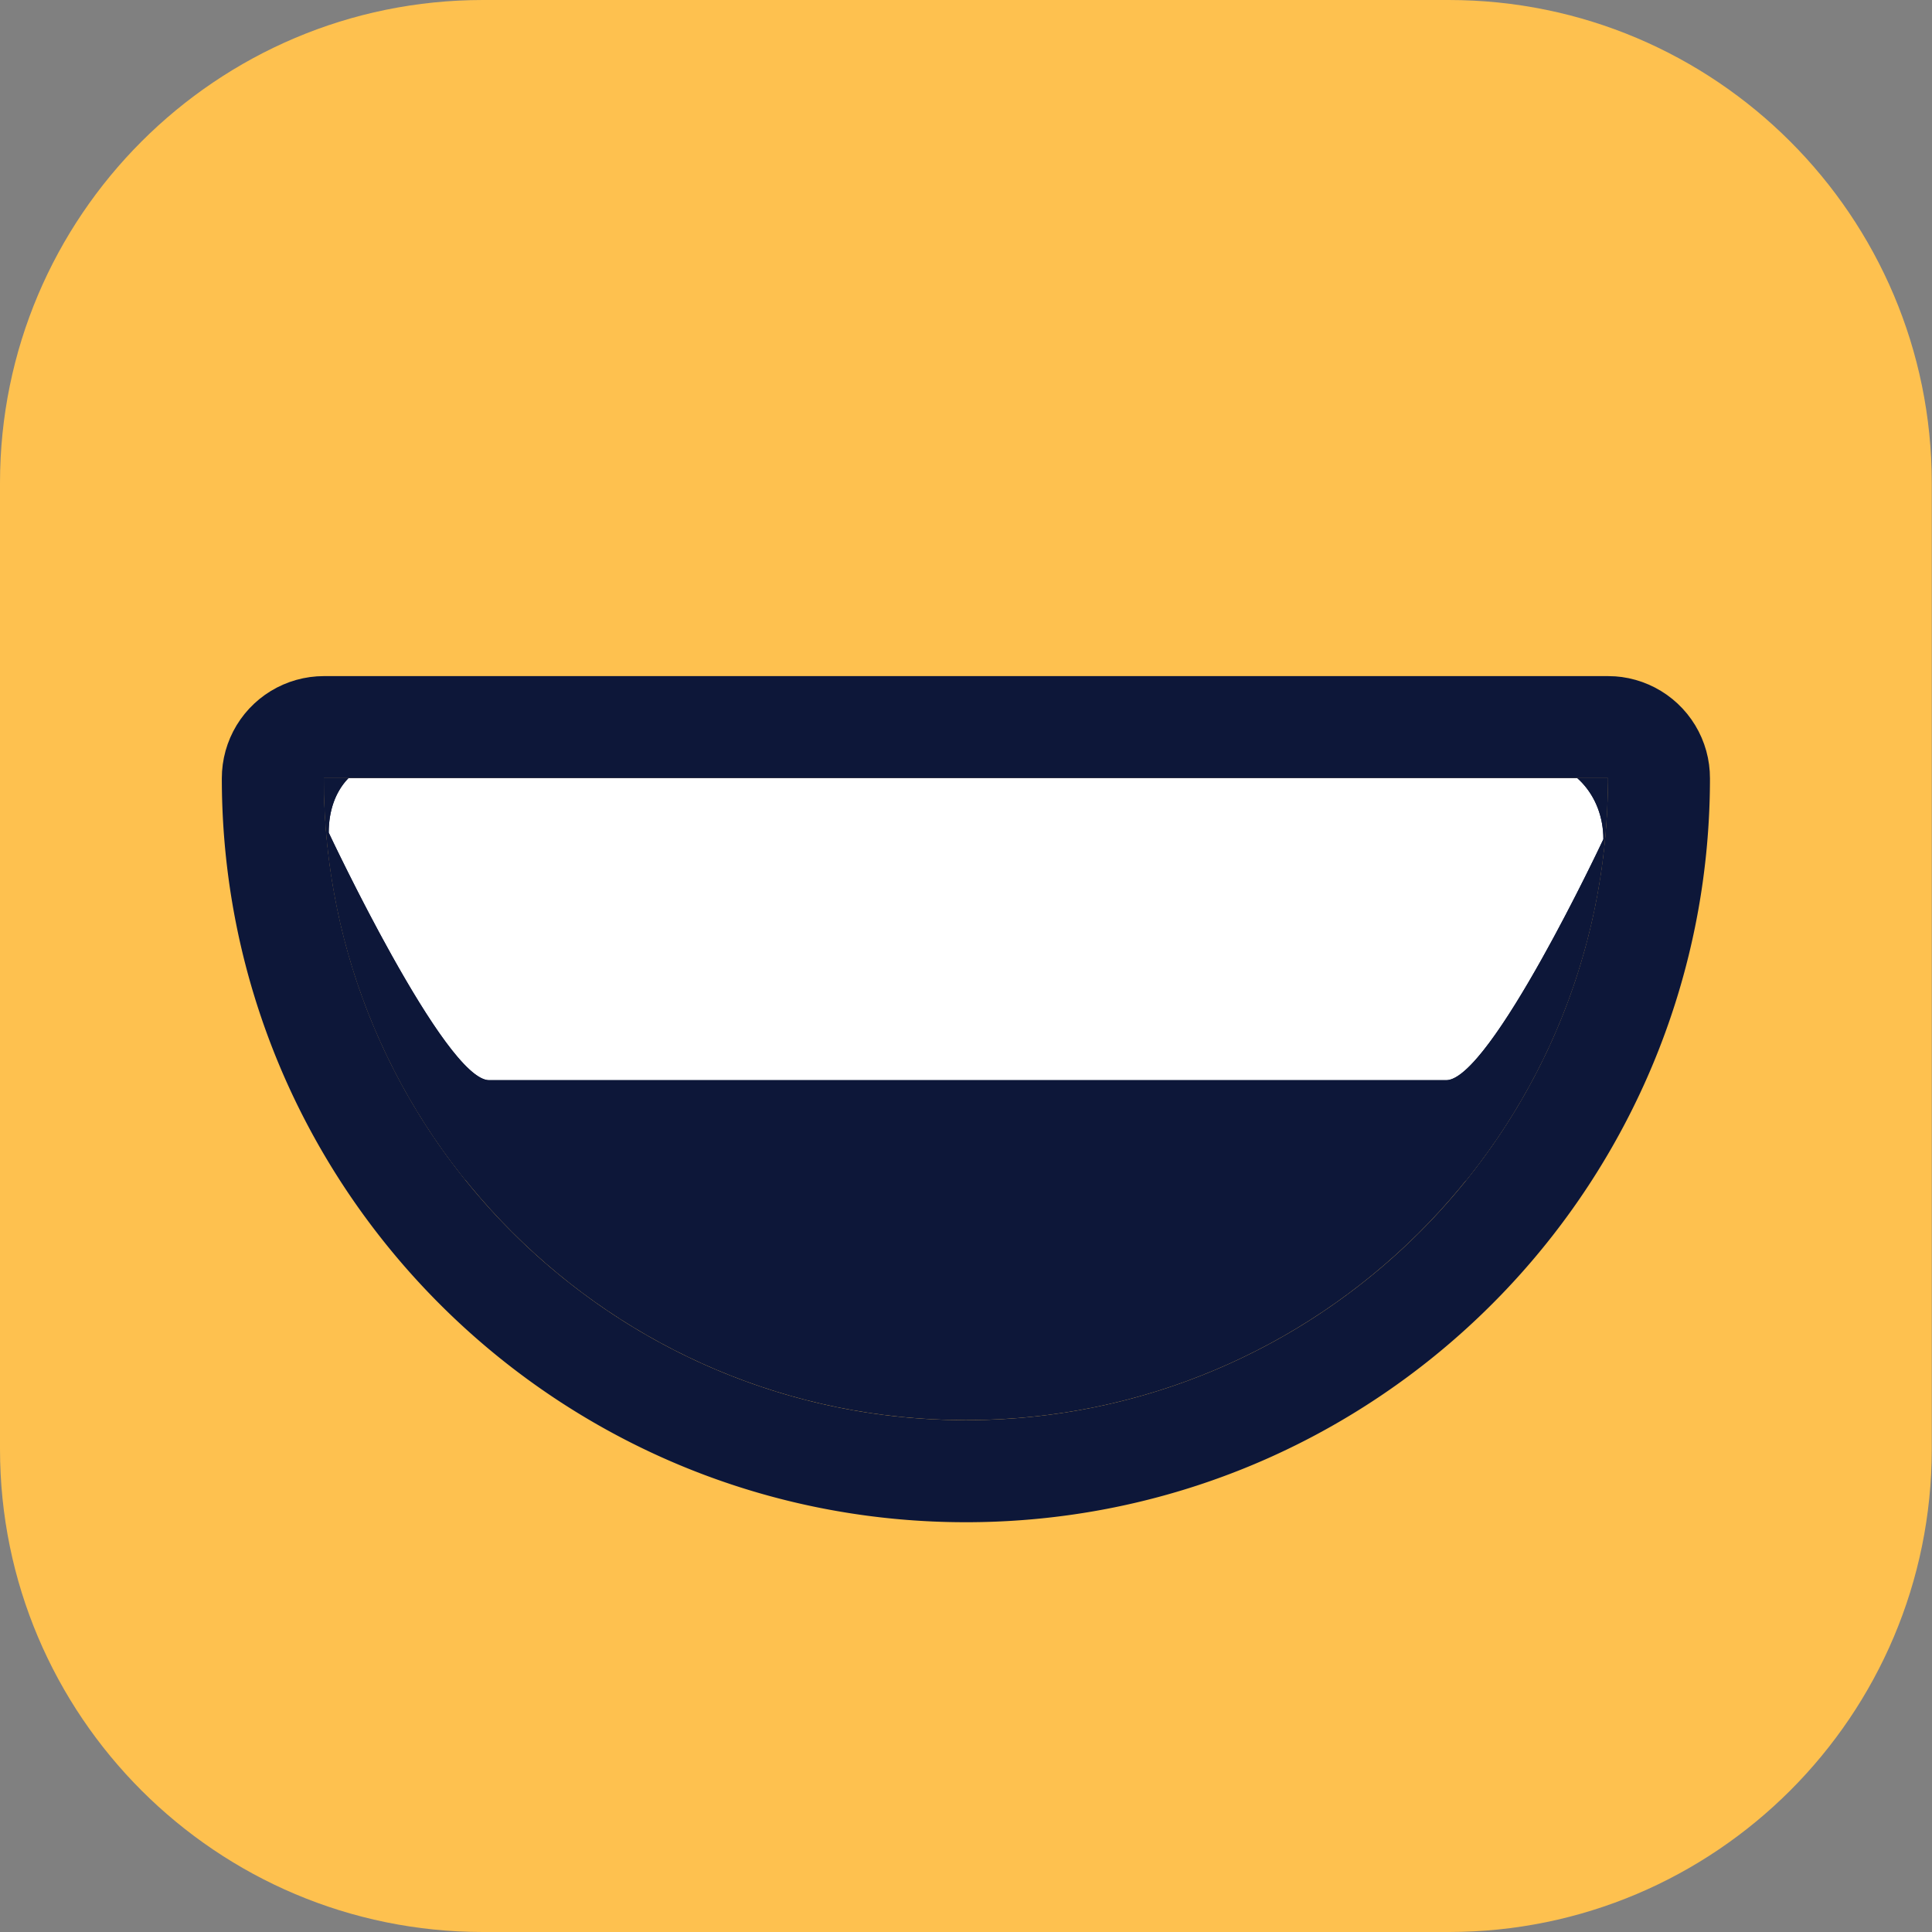
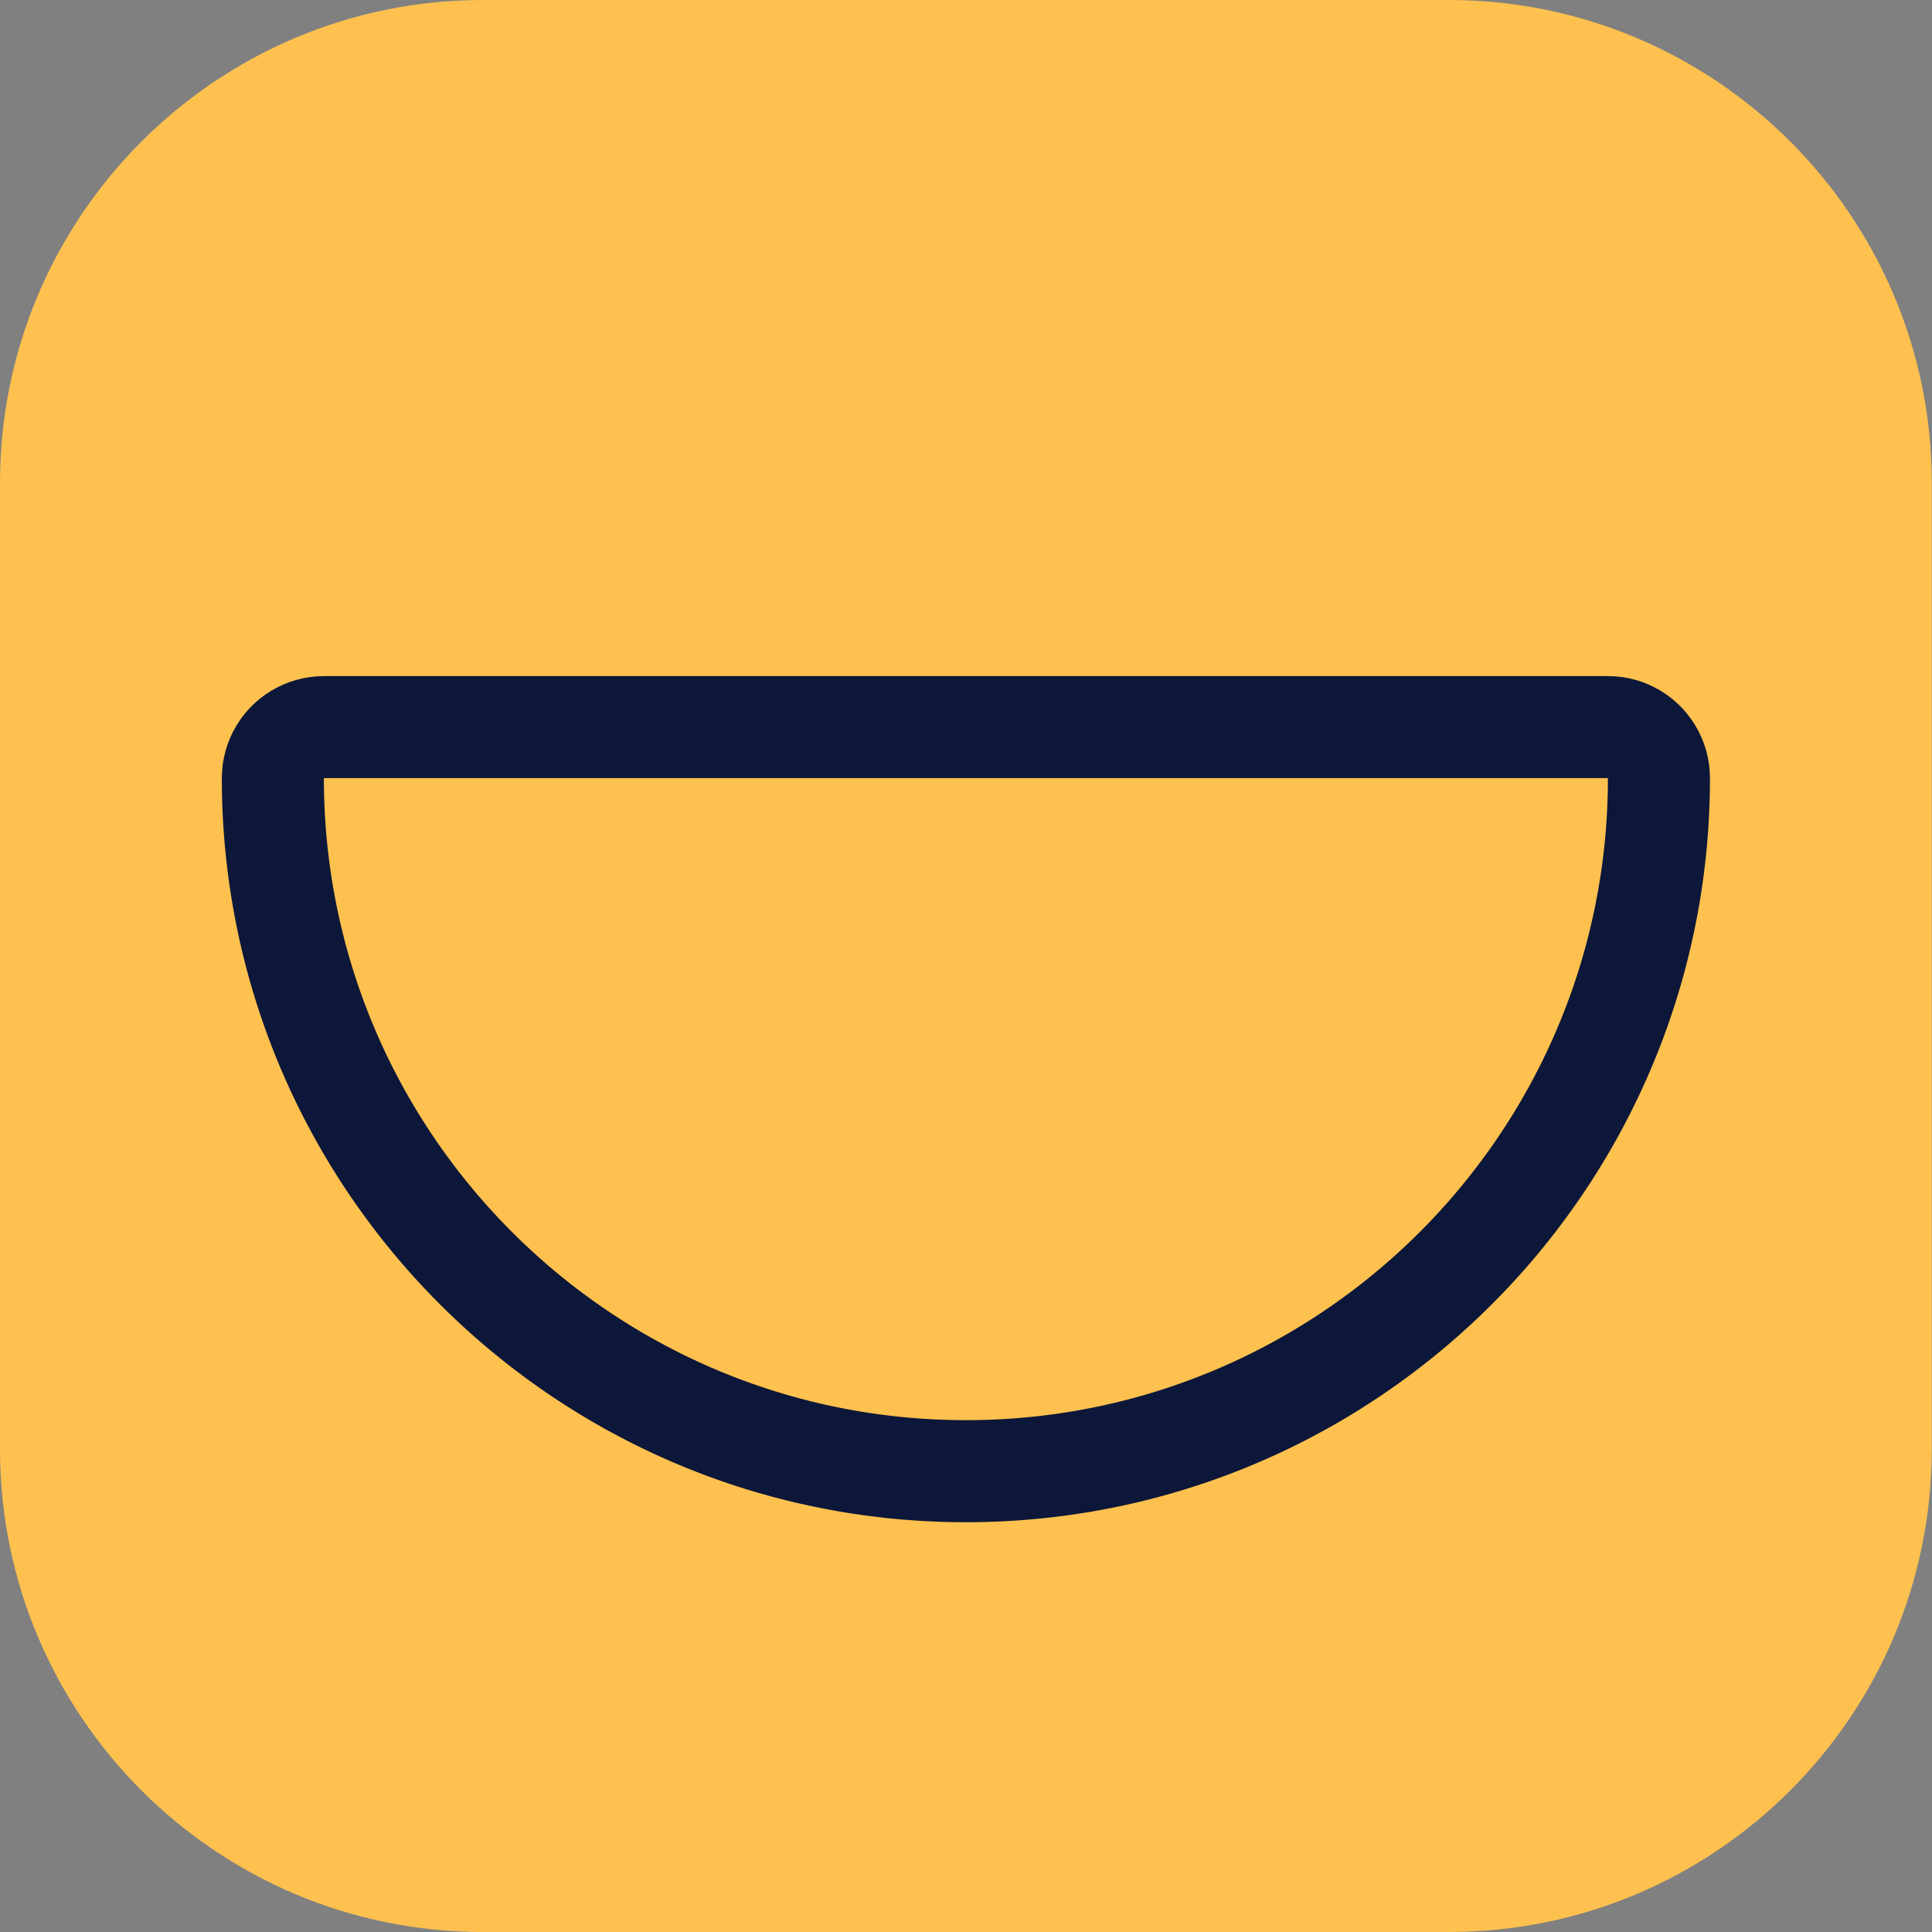
<svg xmlns="http://www.w3.org/2000/svg" width="100%" height="100%" viewBox="0 0 265 265" version="1.1" xml:space="preserve" style="fill-rule:evenodd;clip-rule:evenodd;stroke-linejoin:round;stroke-miterlimit:2;">
  <rect x="0" y="0" width="265" height="265" fill="#808080" stroke="none" />
  <path d="M264.968,66.242c0,-36.56 -29.682,-66.242 -66.242,-66.242l-132.484,0c-36.56,0 -66.242,29.682 -66.242,66.242l0,132.516c0,36.56 29.682,66.242 66.242,66.242l132.484,0c36.56,0 66.242,-29.682 66.242,-66.242l0,-132.516Z" style="fill:#fec14f;" />
  <clipPath id="_clip1">
    <path d="M264.968,66.242c0,-36.56 -29.682,-66.242 -66.242,-66.242l-132.484,0c-36.56,0 -66.242,29.682 -66.242,66.242l0,132.516c0,36.56 29.682,66.242 66.242,66.242l132.484,0c36.56,0 66.242,-29.682 66.242,-66.242l0,-132.516Z" />
  </clipPath>
  <g clip-path="url(#_clip1)">
-     <path d="M220.542,107.3c-0.307,48.34 -39.646,87.491 -88.058,87.491c-48.602,0 -88.06,-39.458 -88.06,-88.06l176.12,0l-0.002,0.569Z" style="fill:#0d1739;" />
    <clipPath id="_clip2">
      <path d="M220.542,107.3c-0.307,48.34 -39.646,87.491 -88.058,87.491c-48.602,0 -88.06,-39.458 -88.06,-88.06l176.12,0l-0.002,0.569Z" />
    </clipPath>
    <g clip-path="url(#_clip2)">
-       <path d="M258.545,176.542c0,-6.958 -5.649,-12.606 -12.606,-12.606l-25.212,0c-6.957,0 -12.605,5.648 -12.605,12.606l0,32.337c0,6.957 5.648,12.605 12.605,12.605l25.212,0c6.957,0 12.606,-5.648 12.606,-12.605l0,-32.337Z" style="fill:#efefef;" />
-       <path d="M219.925,115.11c0,-6.065 -4.306,-10.907 -10.371,-10.907l-154.689,-0.199c-6.066,0 -9.778,4.139 -9.778,10.205c0,0 15.941,33.953 22.006,33.953l131.271,0c6.066,0 21.561,-33.052 21.561,-33.052Z" style="fill:#fff;" />
-       <path d="M209.607,90.203l0.265,0.002l0.315,0.006l0.316,0.01l0.32,0.014l0.313,0.018l0.315,0.021l0.315,0.026l0.313,0.03l0.316,0.034l0.313,0.038l0.314,0.042l0.314,0.046l0.307,0.049l0.312,0.054l0.311,0.058l0.307,0.061l0.308,0.066l0.306,0.069l0.307,0.074l0.304,0.078l0.301,0.08l0.304,0.086l0.299,0.089l0.3,0.093l0.3,0.097l0.291,0.099l0.295,0.104l0.294,0.109l0.29,0.111l0.293,0.116l0.286,0.119l0.283,0.121l0.287,0.128l0.28,0.129l0.278,0.132l0.281,0.138l0.275,0.14l0.273,0.143l0.27,0.146l0.272,0.152l0.266,0.153l0.264,0.156l0.265,0.162l0.258,0.162l0.258,0.167l0.256,0.17l0.251,0.171l0.251,0.177l0.249,0.179l0.242,0.18l0.242,0.184l0.244,0.19l0.237,0.19l0.23,0.19l0.232,0.196l0.232,0.2l0.224,0.2l0.224,0.204l0.222,0.207l0.217,0.208l0.214,0.211l0.213,0.215l0.209,0.216l0.205,0.216l0.206,0.225l0.201,0.224l0.194,0.221l0.195,0.229l0.192,0.23l0.189,0.233l0.185,0.233l0.181,0.235l0.181,0.241l0.176,0.239l0.173,0.242l0.17,0.244l0.167,0.246l0.164,0.248l0.161,0.25l0.159,0.253l0.152,0.249l0.151,0.253l0.15,0.26l0.145,0.258l0.142,0.259l0.139,0.263l0.134,0.261l0.133,0.264l0.13,0.268l0.125,0.265l0.122,0.267l0.121,0.271l0.117,0.273l0.111,0.269l0.111,0.274l0.107,0.278l0.103,0.273l0.101,0.279l0.097,0.279l0.092,0.276l0.091,0.282l0.088,0.283l0.083,0.281l0.081,0.284l0.078,0.287l0.074,0.284l0.07,0.284l0.068,0.288l0.064,0.288l0.062,0.29l0.057,0.289l0.054,0.288l0.052,0.294l0.048,0.292l0.044,0.287l0.042,0.295l0.038,0.294l0.034,0.293l0.032,0.298l0.027,0.29l0.026,0.297l0.021,0.296l0.018,0.292l0.015,0.299l0.012,0.299l0.008,0.295l0.005,0.297l0.001,0.223l-0.024,0.894l-0.081,0.89l-0.137,0.883l-0.194,0.873l-0.248,0.858l-0.303,0.841l-0.357,0.82l-0.184,0.391l-0.231,0.483l-0.307,0.641l-0.379,0.782l-0.219,0.451l-0.234,0.478l-0.25,0.51l-0.266,0.538l-0.281,0.567l-0.296,0.594l-0.31,0.619l-0.323,0.643l-0.337,0.664l-0.349,0.686l-0.361,0.705l-0.372,0.723l-0.384,0.741l-0.394,0.754l-0.405,0.769l-0.413,0.78l-0.422,0.792l-0.429,0.797l-0.221,0.408l-0.221,0.406l-0.223,0.409l-0.223,0.407l-0.227,0.411l-0.228,0.412l-0.229,0.412l-0.232,0.414l-0.233,0.415l-0.234,0.415l-0.236,0.414l-0.237,0.416l-0.239,0.416l-0.24,0.416l-0.242,0.415l-0.242,0.415l-0.245,0.415l-0.245,0.414l-0.246,0.413l-0.248,0.413l-0.25,0.412l-0.25,0.41l-0.25,0.407l-0.253,0.409l-0.254,0.407l-0.254,0.403l-0.256,0.403l-0.257,0.401l-0.258,0.398l-0.26,0.398l-0.261,0.396l-0.261,0.391l-0.263,0.391l-0.266,0.389l-0.266,0.386l-0.268,0.384l-0.27,0.381l-0.273,0.38l-0.274,0.377l-0.276,0.373l-0.28,0.373l-0.282,0.37l-0.276,0.357l-0.152,0.194l-0.145,0.183l-0.148,0.185l-0.146,0.18l-0.147,0.18l-0.15,0.181l-0.151,0.183l-0.151,0.179l-0.154,0.18l-0.156,0.181l-0.155,0.178l-0.158,0.179l-0.16,0.179l-0.162,0.179l-0.164,0.18l-0.167,0.178l-0.168,0.179l-0.172,0.18l-0.172,0.177l-0.176,0.178l-0.183,0.183l-0.182,0.178l-0.185,0.178l-0.191,0.181l-0.195,0.18l-0.198,0.18l-0.204,0.182l-0.21,0.183l-0.211,0.18l-0.22,0.183l-0.227,0.184l-0.231,0.183l-0.24,0.185l-0.248,0.185l-0.254,0.185l-0.264,0.186l-0.274,0.187l-0.284,0.186l-0.298,0.189l-0.304,0.184l-0.321,0.187l-0.333,0.184l-0.343,0.182l-0.369,0.185l-0.379,0.179l-0.393,0.174l-0.418,0.173l-0.439,0.167l-0.455,0.16l-0.474,0.151l-0.503,0.143l-0.521,0.131l-0.542,0.117l-0.573,0.102l-0.597,0.084l-0.617,0.063l-0.634,0.039l-0.507,0.011l-131.485,0l-0.262,-0.002l-0.352,-0.012l-0.322,-0.017l-0.386,-0.029l-0.563,-0.059l-0.601,-0.087l-0.58,-0.106l-0.554,-0.122l-0.534,-0.137l-0.508,-0.148l-0.476,-0.156l-0.459,-0.164l-0.441,-0.172l-0.42,-0.178l-0.399,-0.18l-0.383,-0.185l-0.364,-0.186l-0.345,-0.186l-0.332,-0.188l-0.324,-0.192l-0.308,-0.191l-0.291,-0.187l-0.281,-0.188l-0.274,-0.19l-0.267,-0.191l-0.253,-0.187l-0.245,-0.186l-0.241,-0.189l-0.231,-0.186l-0.223,-0.184l-0.218,-0.184l-0.213,-0.184l-0.211,-0.187l-0.201,-0.183l-0.196,-0.18l-0.195,-0.184l-0.191,-0.183l-0.185,-0.18l-0.182,-0.181l-0.181,-0.183l-0.175,-0.18l-0.173,-0.18l-0.173,-0.183l-0.168,-0.18l-0.165,-0.18l-0.165,-0.183l-0.163,-0.182l-0.159,-0.18l-0.157,-0.18l-0.159,-0.184l-0.155,-0.183l-0.153,-0.18l-0.153,-0.185l-0.151,-0.183l-0.149,-0.183l-0.15,-0.185l-0.147,-0.184l-0.147,-0.185l-0.147,-0.188l-0.153,-0.197l-0.277,-0.361l-0.285,-0.376l-0.281,-0.379l-0.279,-0.381l-0.277,-0.384l-0.275,-0.386l-0.273,-0.389l-0.271,-0.391l-0.27,-0.394l-0.268,-0.396l-0.267,-0.398l-0.265,-0.401l-0.264,-0.403l-0.264,-0.406l-0.261,-0.407l-0.261,-0.409l-0.26,-0.412l-0.259,-0.413l-0.257,-0.415l-0.257,-0.416l-0.255,-0.418l-0.255,-0.42l-0.253,-0.421l-0.252,-0.421l-0.251,-0.423l-0.25,-0.424l-0.249,-0.424l-0.247,-0.425l-0.247,-0.425l-0.244,-0.425l-0.244,-0.425l-0.242,-0.426l-0.241,-0.425l-0.239,-0.426l-0.237,-0.423l-0.236,-0.423l-0.235,-0.423l-0.233,-0.422l-0.231,-0.42l-0.229,-0.419l-0.227,-0.418l-0.226,-0.416l-0.226,-0.418l-0.438,-0.816l-0.432,-0.811l-0.423,-0.8l-0.413,-0.788l-0.404,-0.774l-0.392,-0.758l-0.382,-0.741l-0.369,-0.723l-0.358,-0.703l-0.345,-0.682l-0.331,-0.658l-0.318,-0.634l-0.303,-0.609l-0.288,-0.581l-0.272,-0.553l-0.257,-0.522l-0.239,-0.49l-0.225,-0.461l-0.389,-0.802l-0.315,-0.656l-0.236,-0.495l-0.19,-0.401l-0.356,-0.82l-0.303,-0.84l-0.249,-0.858l-0.194,-0.873l-0.138,-0.883l-0.081,-0.89l-0.024,-0.893l0.001,-0.21l0.004,-0.276l0.006,-0.276l0.01,-0.277l0.012,-0.276l0.015,-0.277l0.017,-0.277l0.021,-0.279l0.023,-0.278l0.026,-0.275l0.029,-0.28l0.032,-0.278l0.035,-0.276l0.038,-0.28l0.041,-0.278l0.044,-0.276l0.047,-0.28l0.05,-0.278l0.053,-0.276l0.056,-0.277l0.06,-0.279l0.062,-0.278l0.066,-0.276l0.069,-0.276l0.072,-0.277l0.076,-0.277l0.079,-0.276l0.082,-0.275l0.085,-0.276l0.089,-0.273l0.092,-0.272l0.096,-0.275l0.1,-0.275l0.102,-0.27l0.106,-0.271l0.11,-0.272l0.113,-0.27l0.116,-0.267l0.119,-0.267l0.125,-0.269l0.128,-0.267l0.13,-0.264l0.135,-0.264l0.138,-0.264l0.141,-0.258l0.145,-0.26l0.15,-0.261l0.152,-0.256l0.156,-0.256l0.159,-0.253l0.162,-0.25l0.168,-0.252l0.171,-0.251l0.173,-0.245l0.176,-0.243l0.182,-0.244l0.186,-0.243l0.186,-0.237l0.19,-0.235l0.195,-0.234l0.201,-0.235l0.2,-0.228l0.203,-0.225l0.208,-0.224l0.211,-0.221l0.216,-0.221l0.218,-0.216l0.219,-0.212l0.223,-0.209l0.227,-0.208l0.23,-0.205l0.233,-0.201l0.235,-0.198l0.241,-0.197l0.239,-0.19l0.241,-0.187l0.246,-0.186l0.25,-0.182l0.253,-0.18l0.251,-0.173l0.255,-0.171l0.261,-0.17l0.26,-0.164l0.26,-0.158l0.263,-0.157l0.267,-0.154l0.269,-0.15l0.271,-0.146l0.271,-0.141l0.272,-0.138l0.277,-0.136l0.275,-0.129l0.278,-0.128l0.28,-0.123l0.279,-0.119l0.284,-0.116l0.282,-0.111l0.281,-0.107l0.285,-0.104l0.289,-0.101l0.29,-0.097l0.286,-0.092l0.286,-0.088l0.29,-0.086l0.29,-0.081l0.289,-0.077l0.294,-0.075l0.289,-0.069l0.293,-0.067l0.295,-0.063l0.289,-0.058l0.292,-0.056l0.295,-0.052l0.294,-0.048l0.293,-0.045l0.293,-0.042l0.293,-0.037l0.292,-0.034l0.294,-0.032l0.294,-0.027l0.29,-0.024l0.296,-0.021l0.295,-0.018l0.291,-0.014l0.293,-0.011l0.289,-0.008l0.292,-0.005l0.266,-0.001l154.77,0.199Zm-154.884,13.802l-0.141,0.002l-0.14,0.004l-0.139,0.005l-0.138,0.007l-0.138,0.008l-0.136,0.01l-0.136,0.011l-0.134,0.013l-0.134,0.014l-0.133,0.015l-0.132,0.017l-0.131,0.019l-0.13,0.02l-0.129,0.021l-0.129,0.023l-0.127,0.024l-0.127,0.025l-0.125,0.027l-0.125,0.029l-0.123,0.029l-0.123,0.032l-0.122,0.032l-0.121,0.034l-0.12,0.035l-0.119,0.037l-0.118,0.038l-0.117,0.039l-0.116,0.041l-0.115,0.042l-0.114,0.043l-0.113,0.044l-0.112,0.046l-0.111,0.048l-0.11,0.048l-0.109,0.05l-0.108,0.051l-0.107,0.052l-0.107,0.054l-0.105,0.055l-0.104,0.056l-0.103,0.058l-0.102,0.058l-0.101,0.06l-0.1,0.062l-0.099,0.062l-0.097,0.064l-0.097,0.064l-0.096,0.067l-0.095,0.067l-0.093,0.068l-0.093,0.07l-0.092,0.071l-0.09,0.072l-0.09,0.073l-0.088,0.074l-0.087,0.076l-0.086,0.077l-0.085,0.077l-0.084,0.079l-0.083,0.081l-0.082,0.081l-0.081,0.082l-0.079,0.084l-0.079,0.084l-0.077,0.086l-0.077,0.087l-0.075,0.088l-0.074,0.089l-0.073,0.09l-0.071,0.091l-0.071,0.092l-0.069,0.093l-0.069,0.095l-0.067,0.095l-0.066,0.096l-0.065,0.098l-0.063,0.098l-0.063,0.1l-0.061,0.1l-0.06,0.102l-0.059,0.102l-0.058,0.104l-0.057,0.104l-0.055,0.106l-0.055,0.106l-0.053,0.108l-0.052,0.108l-0.05,0.109l-0.05,0.111l-0.048,0.111l-0.047,0.112l-0.046,0.113l-0.044,0.114l-0.044,0.115l-0.042,0.116l-0.041,0.117l-0.039,0.118l-0.039,0.118l-0.037,0.12l-0.036,0.12l-0.034,0.121l-0.034,0.123l-0.032,0.122l-0.031,0.124l-0.029,0.125l-0.029,0.126l-0.027,0.126l-0.026,0.127l-0.024,0.128l-0.023,0.129l-0.022,0.13l-0.021,0.13l-0.019,0.131l-0.018,0.132l-0.017,0.133l-0.015,0.134l-0.014,0.134l-0.013,0.135l-0.011,0.136l-0.01,0.137l-0.009,0.138l-0.008,0.138l-0.006,0.139l-0.004,0.139l-0.004,0.141l-0.002,0.141l-0.001,0.142l0.181,0.381l0.218,0.458l0.298,0.619l0.372,0.769l0.213,0.437l0.229,0.469l0.246,0.5l0.262,0.53l0.276,0.558l0.291,0.584l0.305,0.609l0.318,0.632l0.331,0.654l0.343,0.675l0.354,0.692l0.366,0.71l0.375,0.726l0.386,0.74l0.395,0.752l0.403,0.763l0.411,0.772l0.419,0.78l0.212,0.392l0.213,0.394l0.216,0.395l0.216,0.396l0.218,0.397l0.219,0.397l0.221,0.397l0.222,0.398l0.223,0.398l0.224,0.398l0.225,0.397l0.225,0.397l0.227,0.396l0.227,0.395l0.228,0.393l0.229,0.393l0.229,0.391l0.229,0.389l0.23,0.387l0.231,0.385l0.23,0.383l0.231,0.38l0.23,0.377l0.231,0.375l0.231,0.371l0.23,0.369l0.23,0.364l0.23,0.361l0.23,0.357l0.229,0.353l0.229,0.349l0.228,0.344l0.227,0.34l0.227,0.334l0.226,0.33l0.225,0.325l0.224,0.319l0.223,0.313l0.221,0.307l0.221,0.302l0.219,0.295l0.219,0.289l0.216,0.282l0.108,0.139l0.107,0.137l0.108,0.135l0.106,0.133l0.106,0.132l0.106,0.13l0.106,0.127l0.105,0.126l0.104,0.125l0.104,0.122l0.104,0.12l0.103,0.118l0.103,0.117l0.102,0.114l0.101,0.112l0.102,0.11l0.1,0.108l0.1,0.106l0.1,0.104l0.099,0.102l0.098,0.099l0.098,0.098l0.098,0.095l0.097,0.092l0.096,0.091l0.095,0.088l0.095,0.086l0.095,0.084l0.093,0.081l0.093,0.078l0.093,0.077l0.092,0.074l0.091,0.071l0.09,0.069l0.09,0.066l0.089,0.064l0.089,0.061l0.087,0.059l0.087,0.056l0.086,0.053l0.086,0.051l0.085,0.048l0.084,0.045l0.083,0.043l0.082,0.039l0.082,0.037l0.081,0.034l0.08,0.032l0.079,0.028l0.079,0.026l0.077,0.022l0.077,0.02l0.076,0.017l0.075,0.014l0.074,0.01l0.073,0.008l0.037,0.003l0.036,0.002l0.036,0.001l0.035,0l131.271,0l0.072,-0.001l0.072,-0.005l0.074,-0.007l0.074,-0.011l0.074,-0.013l0.076,-0.016l0.077,-0.02l0.077,-0.022l0.078,-0.025l0.079,-0.027l0.08,-0.031l0.08,-0.033l0.081,-0.036l0.082,-0.039l0.083,-0.041l0.083,-0.044l0.084,-0.047l0.085,-0.049l0.086,-0.052l0.086,-0.055l0.087,-0.057l0.087,-0.059l0.089,-0.062l0.088,-0.065l0.09,-0.067l0.09,-0.069l0.091,-0.072l0.091,-0.075l0.093,-0.076l0.092,-0.079l0.093,-0.081l0.094,-0.084l0.095,-0.086l0.095,-0.088l0.095,-0.09l0.096,-0.093l0.097,-0.095l0.097,-0.096l0.098,-0.099l0.098,-0.101l0.099,-0.104l0.099,-0.105l0.1,-0.107l0.1,-0.109l0.101,-0.112l0.101,-0.113l0.101,-0.115l0.103,-0.117l0.102,-0.119l0.103,-0.121l0.103,-0.122l0.104,-0.125l0.104,-0.126l0.105,-0.128l0.104,-0.13l0.106,-0.132l0.105,-0.133l0.106,-0.135l0.213,-0.275l0.215,-0.281l0.215,-0.287l0.217,-0.294l0.218,-0.299l0.219,-0.305l0.219,-0.311l0.221,-0.315l0.222,-0.321l0.222,-0.326l0.223,-0.331l0.223,-0.335l0.224,-0.339l0.225,-0.344l0.225,-0.347l0.225,-0.352l0.225,-0.355l0.226,-0.358l0.226,-0.362l0.226,-0.364l0.225,-0.368l0.226,-0.37l0.225,-0.372l0.226,-0.375l0.224,-0.377l0.225,-0.379l0.224,-0.38l0.223,-0.382l0.223,-0.384l0.222,-0.384l0.222,-0.385l0.22,-0.387l0.22,-0.386l0.219,-0.387l0.217,-0.388l0.217,-0.387l0.215,-0.387l0.214,-0.387l0.213,-0.386l0.212,-0.385l0.21,-0.385l0.208,-0.383l0.207,-0.382l0.408,-0.759l0.401,-0.752l0.394,-0.743l0.384,-0.732l0.376,-0.72l0.367,-0.706l0.356,-0.691l0.345,-0.675l0.334,-0.656l0.323,-0.637l0.309,-0.615l0.297,-0.593l0.283,-0.569l0.27,-0.543l0.254,-0.516l0.239,-0.486l0.223,-0.457l0.207,-0.425l0.362,-0.748l0.29,-0.604l0.213,-0.445l0.175,-0.372l-0.001,-0.142l-0.002,-0.141l-0.004,-0.141l-0.005,-0.141l-0.007,-0.14l-0.009,-0.139l-0.01,-0.139l-0.012,-0.139l-0.013,-0.138l-0.015,-0.137l-0.016,-0.137l-0.017,-0.136l-0.019,-0.136l-0.021,-0.135l-0.022,-0.135l-0.024,-0.134l-0.025,-0.133l-0.026,-0.133l-0.028,-0.132l-0.03,-0.131l-0.03,-0.131l-0.033,-0.13l-0.033,-0.13l-0.035,-0.129l-0.037,-0.128l-0.038,-0.127l-0.039,-0.127l-0.04,-0.126l-0.042,-0.125l-0.044,-0.124l-0.044,-0.124l-0.046,-0.123l-0.048,-0.122l-0.049,-0.121l-0.05,-0.121l-0.051,-0.119l-0.053,-0.119l-0.054,-0.118l-0.055,-0.118l-0.057,-0.116l-0.058,-0.116l-0.059,-0.114l-0.06,-0.114l-0.062,-0.113l-0.063,-0.112l-0.064,-0.111l-0.065,-0.11l-0.067,-0.109l-0.068,-0.108l-0.069,-0.108l-0.07,-0.106l-0.072,-0.105l-0.073,-0.105l-0.074,-0.103l-0.075,-0.103l-0.076,-0.101l-0.078,-0.1l-0.078,-0.099l-0.08,-0.099l-0.081,-0.097l-0.082,-0.096l-0.083,-0.095l-0.084,-0.094l-0.086,-0.093l-0.086,-0.091l-0.088,-0.091l-0.089,-0.09l-0.09,-0.088l-0.091,-0.087l-0.092,-0.086l-0.093,-0.085l-0.094,-0.084l-0.095,-0.082l-0.096,-0.081l-0.097,-0.08l-0.099,-0.079l-0.099,-0.078l-0.1,-0.076l-0.102,-0.075l-0.102,-0.074l-0.103,-0.073l-0.105,-0.071l-0.105,-0.07l-0.106,-0.068l-0.107,-0.068l-0.109,-0.066l-0.109,-0.064l-0.11,-0.064l-0.111,-0.062l-0.112,-0.06l-0.113,-0.06l-0.114,-0.057l-0.114,-0.057l-0.116,-0.055l-0.116,-0.053l-0.118,-0.053l-0.118,-0.05l-0.119,-0.05l-0.12,-0.047l-0.121,-0.047l-0.122,-0.044l-0.122,-0.044l-0.123,-0.042l-0.125,-0.04l-0.125,-0.039l-0.125,-0.037l-0.127,-0.036l-0.127,-0.034l-0.129,-0.033l-0.129,-0.031l-0.129,-0.029l-0.131,-0.028l-0.131,-0.026l-0.132,-0.025l-0.133,-0.023l-0.134,-0.021l-0.134,-0.02l-0.135,-0.018l-0.136,-0.016l-0.136,-0.015l-0.137,-0.013l-0.138,-0.011l-0.138,-0.01l-0.14,-0.008l-0.139,-0.006l-0.141,-0.004l-0.141,-0.003l-0.142,-0.001l-154.689,-0.199l-0.142,0.001Z" style="fill:#0d1739;" />
-     </g>
+       </g>
    <path d="M221.501,92.764l0.953,0.098l0.944,0.163l0.931,0.228l0.912,0.29l0.891,0.352l0.865,0.412l0.835,0.471l0.8,0.526l0.762,0.58l0.721,0.63l0.677,0.679l0.628,0.723l0.577,0.764l0.524,0.803l0.468,0.836l0.409,0.866l0.349,0.892l0.288,0.913l0.224,0.932l0.16,0.944l0.095,0.953l0.03,0.958l-0.002,0.601l-0.003,0.338l-0.004,0.328l-0.004,0.327l-0.006,0.327l-0.007,0.325l-0.007,0.326l-0.009,0.327l-0.01,0.326l-0.011,0.327l-0.012,0.324l-0.012,0.324l-0.014,0.326l-0.015,0.325l-0.016,0.324l-0.017,0.323l-0.018,0.325l-0.019,0.323l-0.02,0.323l-0.021,0.325l-0.022,0.322l-0.023,0.323l-0.024,0.322l-0.024,0.322l-0.027,0.323l-0.027,0.322l-0.027,0.32l-0.029,0.321l-0.03,0.321l-0.031,0.321l-0.032,0.32l-0.033,0.321l-0.034,0.318l-0.035,0.32l-0.036,0.32l-0.037,0.318l-0.038,0.319l-0.039,0.319l-0.039,0.317l-0.041,0.317l-0.042,0.319l-0.042,0.316l-0.044,0.318l-0.045,0.317l-0.046,0.315l-0.046,0.318l-0.048,0.315l-0.049,0.315l-0.049,0.315l-0.051,0.315l-0.051,0.314l-0.052,0.314l-0.054,0.314l-0.054,0.314l-0.055,0.313l-0.057,0.313l-0.057,0.313l-0.058,0.311l-0.059,0.313l-0.06,0.312l-0.061,0.31l-0.062,0.311l-0.063,0.312l-0.064,0.309l-0.065,0.311l-0.065,0.309l-0.067,0.308l-0.067,0.31l-0.069,0.308l-0.07,0.309l-0.07,0.308l-0.071,0.307l-0.073,0.309l-0.073,0.306l-0.073,0.305l-0.075,0.306l-0.077,0.307l-0.076,0.306l-0.078,0.303l-0.078,0.305l-0.08,0.306l-0.081,0.303l-0.081,0.304l-0.083,0.304l-0.082,0.301l-0.085,0.303l-0.085,0.303l-0.086,0.302l-0.087,0.301l-0.087,0.3l-0.089,0.301l-0.09,0.302l-0.09,0.298l-0.091,0.299l-0.092,0.298l-0.094,0.3l-0.094,0.3l-0.094,0.296l-0.096,0.297l-0.097,0.299l-0.098,0.296l-0.098,0.296l-0.099,0.296l-0.1,0.295l-0.101,0.294l-0.102,0.295l-0.103,0.296l-0.104,0.292l-0.104,0.294l-0.106,0.293l-0.106,0.294l-0.108,0.293l-0.107,0.289l-0.109,0.291l-0.11,0.292l-0.111,0.292l-0.111,0.289l-0.111,0.288l-0.114,0.291l-0.114,0.288l-0.115,0.289l-0.116,0.288l-0.116,0.287l-0.118,0.287l-0.117,0.286l-0.12,0.287l-0.12,0.286l-0.12,0.283l-0.122,0.287l-0.123,0.285l-0.122,0.281l-0.125,0.286l-0.125,0.282l-0.125,0.282l-0.127,0.283l-0.127,0.281l-0.129,0.283l-0.129,0.279l-0.129,0.28l-0.132,0.282l-0.131,0.279l-0.132,0.277l-0.133,0.279l-0.134,0.278l-0.135,0.277l-0.136,0.278l-0.136,0.276l-0.137,0.276l-0.138,0.276l-0.139,0.275l-0.139,0.274l-0.141,0.274l-0.141,0.274l-0.142,0.273l-0.142,0.272l-0.144,0.273l-0.145,0.272l-0.145,0.271l-0.146,0.271l-0.147,0.27l-0.147,0.27l-0.148,0.269l-0.149,0.268l-0.15,0.268l-0.151,0.268l-0.151,0.267l-0.152,0.267l-0.154,0.267l-0.154,0.267l-0.153,0.262l-0.155,0.265l-0.157,0.265l-0.157,0.264l-0.158,0.263l-0.158,0.262l-0.159,0.262l-0.16,0.262l-0.161,0.261l-0.161,0.26l-0.162,0.261l-0.164,0.26l-0.162,0.257l-0.165,0.258l-0.165,0.259l-0.166,0.258l-0.167,0.256l-0.167,0.257l-0.169,0.256l-0.168,0.254l-0.17,0.255l-0.17,0.255l-0.171,0.253l-0.172,0.252l-0.172,0.253l-0.174,0.253l-0.174,0.25l-0.174,0.251l-0.177,0.251l-0.176,0.25l-0.176,0.249l-0.178,0.248l-0.178,0.248l-0.18,0.248l-0.18,0.248l-0.18,0.245l-0.181,0.245l-0.182,0.246l-0.183,0.245l-0.183,0.244l-0.184,0.243l-0.185,0.244l-0.186,0.242l-0.186,0.242l-0.186,0.241l-0.188,0.241l-0.189,0.24l-0.189,0.239l-0.189,0.239l-0.191,0.239l-0.191,0.238l-0.192,0.236l-0.192,0.237l-0.194,0.236l-0.193,0.235l-0.195,0.235l-0.195,0.235l-0.196,0.233l-0.197,0.233l-0.197,0.233l-0.198,0.232l-0.198,0.23l-0.2,0.231l-0.2,0.23l-0.201,0.23l-0.201,0.229l-0.202,0.228l-0.203,0.227l-0.203,0.227l-0.204,0.227l-0.205,0.226l-0.205,0.225l-0.206,0.224l-0.206,0.224l-0.208,0.223l-0.208,0.223l-0.208,0.221l-0.21,0.223l-0.21,0.22l-0.211,0.221l-0.212,0.22l-0.211,0.218l-0.212,0.218l-0.214,0.218l-0.213,0.217l-0.215,0.216l-0.215,0.216l-0.216,0.215l-0.216,0.215l-0.217,0.213l-0.217,0.213l-0.219,0.214l-0.219,0.211l-0.219,0.211l-0.221,0.212l-0.221,0.209l-0.22,0.209l-0.223,0.209l-0.222,0.208l-0.224,0.207l-0.224,0.207l-0.224,0.206l-0.225,0.205l-0.226,0.205l-0.227,0.204l-0.226,0.203l-0.228,0.203l-0.228,0.201l-0.229,0.202l-0.231,0.202l-0.23,0.2l-0.229,0.198l-0.231,0.198l-0.233,0.199l-0.231,0.197l-0.234,0.197l-0.234,0.196l-0.234,0.195l-0.234,0.194l-0.236,0.194l-0.236,0.193l-0.238,0.194l-0.236,0.191l-0.237,0.191l-0.24,0.191l-0.237,0.189l-0.24,0.189l-0.241,0.189l-0.24,0.187l-0.242,0.187l-0.24,0.185l-0.243,0.186l-0.244,0.185l-0.243,0.185l-0.245,0.183l-0.244,0.183l-0.245,0.182l-0.246,0.181l-0.247,0.181l-0.247,0.179l-0.247,0.179l-0.248,0.178l-0.249,0.179l-0.248,0.176l-0.251,0.177l-0.251,0.176l-0.249,0.173l-0.252,0.174l-0.253,0.174l-0.251,0.173l-0.253,0.171l-0.254,0.172l-0.255,0.17l-0.253,0.169l-0.256,0.169l-0.256,0.169l-0.256,0.167l-0.257,0.166l-0.257,0.166l-0.258,0.166l-0.259,0.164l-0.259,0.164l-0.259,0.163l-0.259,0.161l-0.26,0.161l-0.263,0.162l-0.261,0.16l-0.261,0.158l-0.265,0.16l-0.263,0.157l-0.262,0.156l-0.264,0.156l-0.266,0.156l-0.264,0.154l-0.266,0.154l-0.268,0.154l-0.265,0.151l-0.267,0.151l-0.267,0.151l-0.269,0.15l-0.269,0.149l-0.269,0.149l-0.27,0.147l-0.27,0.147l-0.27,0.146l-0.272,0.145l-0.272,0.144l-0.272,0.144l-0.272,0.143l-0.273,0.141l-0.274,0.142l-0.274,0.14l-0.276,0.14l-0.275,0.139l-0.273,0.137l-0.277,0.138l-0.278,0.136l-0.275,0.135l-0.279,0.135l-0.278,0.135l-0.278,0.132l-0.278,0.132l-0.28,0.132l-0.281,0.131l-0.279,0.13l-0.281,0.129l-0.28,0.128l-0.282,0.127l-0.283,0.127l-0.282,0.126l-0.284,0.125l-0.282,0.123l-0.284,0.124l-0.286,0.123l-0.285,0.121l-0.283,0.12l-0.287,0.121l-0.286,0.119l-0.285,0.117l-0.288,0.118l-0.289,0.117l-0.288,0.116l-0.287,0.114l-0.288,0.114l-0.291,0.113l-0.289,0.112l-0.289,0.112l-0.293,0.111l-0.29,0.109l-0.29,0.109l-0.292,0.108l-0.292,0.107l-0.293,0.106l-0.295,0.106l-0.292,0.104l-0.292,0.104l-0.295,0.103l-0.296,0.102l-0.295,0.101l-0.294,0.1l-0.296,0.099l-0.296,0.098l-0.299,0.099l-0.296,0.096l-0.296,0.095l-0.299,0.095l-0.299,0.095l-0.299,0.093l-0.298,0.092l-0.299,0.091l-0.299,0.09l-0.301,0.09l-0.301,0.089l-0.301,0.087l-0.302,0.087l-0.302,0.086l-0.301,0.085l-0.302,0.084l-0.303,0.083l-0.304,0.083l-0.304,0.081l-0.304,0.081l-0.304,0.079l-0.305,0.079l-0.304,0.077l-0.305,0.077l-0.308,0.077l-0.305,0.075l-0.307,0.074l-0.306,0.073l-0.307,0.072l-0.307,0.071l-0.308,0.07l-0.309,0.07l-0.31,0.069l-0.308,0.067l-0.309,0.067l-0.309,0.065l-0.31,0.065l-0.311,0.064l-0.31,0.063l-0.31,0.061l-0.312,0.062l-0.314,0.06l-0.31,0.059l-0.311,0.058l-0.313,0.057l-0.313,0.056l-0.314,0.056l-0.313,0.054l-0.314,0.053l-0.315,0.053l-0.314,0.051l-0.316,0.051l-0.315,0.049l-0.314,0.049l-0.315,0.047l-0.317,0.047l-0.318,0.046l-0.314,0.044l-0.316,0.044l-0.32,0.043l-0.317,0.042l-0.317,0.04l-0.319,0.04l-0.317,0.039l-0.32,0.038l-0.317,0.037l-0.32,0.036l-0.32,0.035l-0.319,0.033l-0.322,0.034l-0.319,0.031l-0.321,0.031l-0.321,0.03l-0.319,0.029l-0.323,0.028l-0.322,0.027l-0.322,0.026l-0.322,0.025l-0.322,0.024l-0.324,0.023l-0.322,0.022l-0.322,0.021l-0.324,0.02l-0.325,0.019l-0.323,0.018l-0.324,0.016l-0.323,0.016l-0.326,0.015l-0.326,0.014l-0.324,0.013l-0.326,0.012l-0.326,0.011l-0.325,0.009l-0.326,0.009l-0.325,0.008l-0.327,0.007l-0.329,0.005l-0.325,0.005l-0.327,0.004l-0.328,0.002l-0.327,0.002l-0.328,0l-0.329,0l-0.33,-0.002l-0.327,-0.003l-0.328,-0.003l-0.33,-0.005l-0.328,-0.006l-0.327,-0.006l-0.328,-0.008l-0.327,-0.009l-0.326,-0.01l-0.327,-0.011l-0.329,-0.012l-0.325,-0.013l-0.325,-0.013l-0.328,-0.016l-0.324,-0.016l-0.325,-0.016l-0.328,-0.019l-0.324,-0.019l-0.323,-0.02l-0.326,-0.021l-0.323,-0.022l-0.323,-0.023l-0.325,-0.024l-0.323,-0.025l-0.323,-0.027l-0.324,-0.027l-0.322,-0.028l-0.321,-0.029l-0.323,-0.03l-0.322,-0.032l-0.322,-0.032l-0.321,-0.033l-0.319,-0.034l-0.323,-0.035l-0.321,-0.036l-0.32,-0.038l-0.319,-0.038l-0.32,-0.039l-0.319,-0.04l-0.318,-0.041l-0.32,-0.042l-0.317,-0.043l-0.319,-0.044l-0.318,-0.045l-0.317,-0.046l-0.317,-0.047l-0.318,-0.048l-0.317,-0.049l-0.314,-0.05l-0.316,-0.051l-0.317,-0.052l-0.317,-0.053l-0.314,-0.054l-0.313,-0.054l-0.314,-0.056l-0.316,-0.057l-0.314,-0.057l-0.312,-0.059l-0.313,-0.059l-0.313,-0.061l-0.313,-0.061l-0.312,-0.063l-0.312,-0.063l-0.31,-0.064l-0.312,-0.066l-0.311,-0.066l-0.31,-0.067l-0.311,-0.068l-0.308,-0.069l-0.311,-0.07l-0.31,-0.071l-0.306,-0.072l-0.309,-0.072l-0.309,-0.075l-0.306,-0.074l-0.307,-0.075l-0.308,-0.077l-0.308,-0.078l-0.306,-0.078l-0.304,-0.079l-0.305,-0.08l-0.307,-0.081l-0.303,-0.082l-0.304,-0.083l-0.306,-0.084l-0.302,-0.085l-0.304,-0.085l-0.303,-0.087l-0.301,-0.087l-0.302,-0.089l-0.303,-0.089l-0.3,-0.09l-0.301,-0.091l-0.3,-0.092l-0.301,-0.093l-0.301,-0.095l-0.296,-0.093l-0.3,-0.096l-0.3,-0.097l-0.297,-0.097l-0.298,-0.099l-0.297,-0.099l-0.296,-0.1l-0.298,-0.101l-0.296,-0.102l-0.294,-0.102l-0.297,-0.104l-0.295,-0.104l-0.294,-0.106l-0.294,-0.106l-0.292,-0.107l-0.294,-0.107l-0.293,-0.109l-0.293,-0.11l-0.292,-0.111l-0.29,-0.111l-0.29,-0.112l-0.291,-0.113l-0.291,-0.114l-0.291,-0.116l-0.288,-0.115l-0.288,-0.116l-0.29,-0.118l-0.287,-0.118l-0.287,-0.119l-0.288,-0.12l-0.286,-0.121l-0.286,-0.122l-0.286,-0.122l-0.285,-0.123l-0.286,-0.125l-0.284,-0.125l-0.283,-0.125l-0.283,-0.127l-0.285,-0.128l-0.281,-0.128l-0.282,-0.129l-0.282,-0.13l-0.28,-0.13l-0.283,-0.133l-0.279,-0.132l-0.279,-0.133l-0.281,-0.135l-0.278,-0.134l-0.277,-0.136l-0.279,-0.137l-0.276,-0.137l-0.278,-0.138l-0.276,-0.139l-0.275,-0.14l-0.277,-0.141l-0.275,-0.141l-0.274,-0.142l-0.273,-0.143l-0.273,-0.144l-0.275,-0.145l-0.272,-0.146l-0.271,-0.145l-0.271,-0.147l-0.273,-0.148l-0.27,-0.149l-0.269,-0.149l-0.269,-0.15l-0.269,-0.151l-0.268,-0.151l-0.27,-0.154l-0.267,-0.153l-0.266,-0.153l-0.267,-0.156l-0.266,-0.156l-0.264,-0.155l-0.265,-0.157l-0.265,-0.159l-0.265,-0.159l-0.262,-0.159l-0.263,-0.16l-0.262,-0.161l-0.261,-0.162l-0.262,-0.163l-0.261,-0.163l-0.26,-0.164l-0.259,-0.165l-0.259,-0.165l-0.259,-0.167l-0.258,-0.167l-0.258,-0.168l-0.255,-0.168l-0.256,-0.169l-0.258,-0.171l-0.254,-0.171l-0.254,-0.171l-0.256,-0.173l-0.253,-0.173l-0.252,-0.173l-0.254,-0.176l-0.252,-0.174l-0.25,-0.176l-0.252,-0.177l-0.25,-0.177l-0.249,-0.178l-0.25,-0.18l-0.248,-0.179l-0.248,-0.18l-0.249,-0.182l-0.246,-0.182l-0.245,-0.181l-0.246,-0.184l-0.246,-0.185l-0.245,-0.184l-0.244,-0.186l-0.243,-0.186l-0.243,-0.186l-0.242,-0.188l-0.242,-0.188l-0.241,-0.189l-0.241,-0.19l-0.24,-0.191l-0.239,-0.19l-0.238,-0.191l-0.239,-0.193l-0.238,-0.194l-0.236,-0.193l-0.237,-0.195l-0.235,-0.195l-0.236,-0.196l-0.235,-0.197l-0.234,-0.197l-0.234,-0.199l-0.231,-0.197l-0.232,-0.2l-0.233,-0.2l-0.23,-0.201l-0.231,-0.201l-0.23,-0.202l-0.229,-0.203l-0.228,-0.203l-0.229,-0.205l-0.227,-0.205l-0.227,-0.205l-0.226,-0.206l-0.225,-0.207l-0.224,-0.207l-0.225,-0.208l-0.223,-0.209l-0.224,-0.21l-0.223,-0.21l-0.221,-0.211l-0.22,-0.21l-0.221,-0.212l-0.22,-0.214l-0.218,-0.212l-0.219,-0.214l-0.219,-0.216l-0.216,-0.215l-0.218,-0.217l-0.216,-0.216l-0.214,-0.216l-0.215,-0.218l-0.214,-0.219l-0.213,-0.219l-0.214,-0.22l-0.211,-0.22l-0.211,-0.221l-0.211,-0.222l-0.21,-0.222l-0.21,-0.224l-0.209,-0.223l-0.207,-0.224l-0.208,-0.225l-0.206,-0.225l-0.207,-0.227l-0.206,-0.227l-0.205,-0.227l-0.203,-0.227l-0.204,-0.229l-0.202,-0.229l-0.203,-0.23l-0.201,-0.23l-0.201,-0.232l-0.2,-0.231l-0.198,-0.231l-0.2,-0.234l-0.198,-0.234l-0.197,-0.233l-0.196,-0.234l-0.196,-0.236l-0.196,-0.237l-0.195,-0.236l-0.193,-0.236l-0.194,-0.238l-0.192,-0.238l-0.191,-0.238l-0.192,-0.24l-0.19,-0.241l-0.19,-0.24l-0.189,-0.241l-0.188,-0.242l-0.187,-0.242l-0.187,-0.242l-0.187,-0.245l-0.186,-0.244l-0.184,-0.244l-0.183,-0.245l-0.184,-0.246l-0.182,-0.246l-0.182,-0.247l-0.182,-0.248l-0.18,-0.248l-0.179,-0.248l-0.179,-0.249l-0.178,-0.25l-0.178,-0.25l-0.177,-0.251l-0.175,-0.251l-0.176,-0.252l-0.175,-0.254l-0.173,-0.252l-0.173,-0.253l-0.172,-0.254l-0.173,-0.256l-0.17,-0.255l-0.17,-0.255l-0.169,-0.257l-0.169,-0.256l-0.168,-0.258l-0.167,-0.258l-0.167,-0.259l-0.165,-0.259l-0.165,-0.26l-0.164,-0.259l-0.163,-0.26l-0.163,-0.262l-0.162,-0.262l-0.16,-0.261l-0.16,-0.263l-0.161,-0.265l-0.158,-0.263l-0.158,-0.264l-0.157,-0.266l-0.156,-0.264l-0.156,-0.266l-0.155,-0.267l-0.154,-0.267l-0.154,-0.267l-0.152,-0.268l-0.152,-0.268l-0.151,-0.269l-0.15,-0.27l-0.149,-0.27l-0.149,-0.269l-0.148,-0.272l-0.147,-0.272l-0.146,-0.272l-0.145,-0.272l-0.145,-0.272l-0.144,-0.274l-0.143,-0.275l-0.142,-0.274l-0.141,-0.273l-0.141,-0.277l-0.14,-0.276l-0.139,-0.276l-0.138,-0.277l-0.137,-0.277l-0.137,-0.278l-0.136,-0.278l-0.135,-0.279l-0.133,-0.279l-0.134,-0.28l-0.133,-0.28l-0.131,-0.28l-0.131,-0.282l-0.13,-0.282l-0.129,-0.282l-0.129,-0.283l-0.127,-0.282l-0.126,-0.283l-0.126,-0.284l-0.125,-0.285l-0.124,-0.284l-0.124,-0.285l-0.123,-0.287l-0.121,-0.286l-0.121,-0.286l-0.119,-0.287l-0.119,-0.287l-0.119,-0.289l-0.118,-0.289l-0.116,-0.288l-0.116,-0.289l-0.114,-0.29l-0.114,-0.29l-0.114,-0.29l-0.112,-0.292l-0.111,-0.291l-0.111,-0.292l-0.109,-0.292l-0.109,-0.293l-0.108,-0.293l-0.107,-0.293l-0.106,-0.295l-0.106,-0.294l-0.104,-0.294l-0.104,-0.295l-0.103,-0.297l-0.101,-0.296l-0.101,-0.296l-0.1,-0.297l-0.099,-0.297l-0.098,-0.297l-0.098,-0.299l-0.096,-0.298l-0.096,-0.299l-0.095,-0.3l-0.094,-0.299l-0.092,-0.3l-0.092,-0.301l-0.091,-0.3l-0.091,-0.302l-0.089,-0.302l-0.088,-0.301l-0.088,-0.303l-0.087,-0.303l-0.085,-0.303l-0.085,-0.303l-0.084,-0.304l-0.083,-0.305l-0.082,-0.304l-0.081,-0.305l-0.08,-0.306l-0.079,-0.306l-0.079,-0.306l-0.077,-0.306l-0.076,-0.306l-0.076,-0.308l-0.075,-0.308l-0.073,-0.307l-0.073,-0.308l-0.072,-0.31l-0.071,-0.309l-0.07,-0.309l-0.069,-0.309l-0.068,-0.311l-0.067,-0.31l-0.066,-0.311l-0.065,-0.311l-0.065,-0.311l-0.063,-0.313l-0.062,-0.311l-0.062,-0.312l-0.061,-0.314l-0.059,-0.313l-0.059,-0.313l-0.057,-0.314l-0.057,-0.314l-0.056,-0.314l-0.054,-0.314l-0.054,-0.316l-0.053,-0.315l-0.052,-0.315l-0.051,-0.317l-0.05,-0.316l-0.049,-0.316l-0.048,-0.317l-0.047,-0.318l-0.046,-0.317l-0.045,-0.318l-0.044,-0.318l-0.043,-0.318l-0.042,-0.319l-0.041,-0.319l-0.04,-0.319l-0.039,-0.319l-0.038,-0.321l-0.038,-0.32l-0.036,-0.321l-0.035,-0.32l-0.034,-0.321l-0.033,-0.321l-0.032,-0.322l-0.032,-0.321l-0.03,-0.322l-0.029,-0.323l-0.028,-0.323l-0.027,-0.322l-0.026,-0.324l-0.026,-0.323l-0.024,-0.324l-0.023,-0.324l-0.022,-0.324l-0.021,-0.324l-0.02,-0.324l-0.019,-0.326l-0.018,-0.325l-0.017,-0.325l-0.016,-0.326l-0.015,-0.325l-0.014,-0.327l-0.013,-0.327l-0.012,-0.327l-0.011,-0.326l-0.01,-0.326l-0.009,-0.328l-0.008,-0.328l-0.006,-0.328l-0.006,-0.327l-0.005,-0.328l-0.003,-0.329l-0.003,-0.329l-0.002,-0.328l0,-0.308l0.031,-0.956l0.097,-0.952l0.161,-0.943l0.225,-0.93l0.289,-0.913l0.35,-0.89l0.41,-0.865l0.468,-0.835l0.524,-0.8l0.577,-0.763l0.628,-0.722l0.677,-0.677l0.72,-0.63l0.762,-0.578l0.8,-0.526l0.834,-0.469l0.864,-0.411l0.89,-0.352l0.912,-0.29l0.93,-0.226l0.943,-0.163l0.952,-0.098l0.956,-0.033l176.12,0l0.957,0.033Zm-177.077,13.967l0,0.285l0.002,0.284l0.002,0.285l0.003,0.284l0.004,0.283l0.005,0.284l0.006,0.283l0.007,0.284l0.007,0.283l0.009,0.282l0.009,0.283l0.011,0.282l0.011,0.282l0.012,0.282l0.013,0.282l0.014,0.281l0.014,0.281l0.016,0.281l0.016,0.281l0.018,0.28l0.018,0.28l0.019,0.28l0.02,0.28l0.021,0.279l0.022,0.28l0.022,0.279l0.024,0.278l0.024,0.279l0.025,0.278l0.026,0.278l0.027,0.278l0.028,0.277l0.029,0.278l0.029,0.277l0.03,0.277l0.032,0.276l0.032,0.276l0.033,0.276l0.033,0.276l0.035,0.275l0.035,0.276l0.037,0.274l0.037,0.275l0.038,0.275l0.039,0.274l0.04,0.273l0.04,0.274l0.041,0.273l0.043,0.273l0.043,0.273l0.044,0.273l0.044,0.272l0.046,0.272l0.046,0.271l0.047,0.272l0.048,0.271l0.049,0.271l0.05,0.27l0.05,0.27l0.052,0.27l0.052,0.27l0.053,0.269l0.054,0.269l0.054,0.269l0.056,0.268l0.056,0.269l0.057,0.268l0.058,0.267l0.059,0.267l0.059,0.267l0.06,0.267l0.062,0.266l0.061,0.266l0.063,0.266l0.064,0.265l0.064,0.266l0.065,0.264l0.066,0.265l0.067,0.264l0.067,0.264l0.069,0.263l0.069,0.264l0.07,0.263l0.07,0.262l0.072,0.262l0.072,0.262l0.073,0.262l0.074,0.261l0.075,0.261l0.075,0.261l0.076,0.26l0.077,0.26l0.078,0.26l0.078,0.259l0.08,0.259l0.08,0.258l0.081,0.259l0.081,0.258l0.083,0.257l0.083,0.258l0.084,0.256l0.084,0.257l0.086,0.256l0.086,0.256l0.087,0.256l0.088,0.255l0.088,0.254l0.09,0.255l0.09,0.254l0.09,0.254l0.092,0.253l0.092,0.253l0.093,0.253l0.094,0.252l0.094,0.252l0.096,0.252l0.096,0.251l0.096,0.251l0.098,0.25l0.098,0.25l0.099,0.25l0.1,0.249l0.1,0.249l0.102,0.249l0.102,0.248l0.102,0.248l0.104,0.247l0.104,0.247l0.105,0.247l0.105,0.246l0.107,0.246l0.107,0.246l0.107,0.245l0.109,0.245l0.109,0.244l0.11,0.244l0.111,0.244l0.111,0.243l0.112,0.243l0.113,0.242l0.113,0.242l0.115,0.242l0.115,0.241l0.115,0.241l0.117,0.24l0.117,0.24l0.117,0.24l0.119,0.239l0.119,0.239l0.12,0.238l0.12,0.238l0.122,0.237l0.122,0.237l0.122,0.237l0.124,0.236l0.124,0.236l0.125,0.236l0.125,0.235l0.126,0.234l0.127,0.234l0.127,0.234l0.129,0.233l0.128,0.233l0.13,0.233l0.13,0.232l0.131,0.231l0.132,0.231l0.132,0.231l0.133,0.23l0.134,0.23l0.134,0.23l0.135,0.229l0.135,0.228l0.137,0.228l0.137,0.228l0.137,0.227l0.139,0.227l0.139,0.226l0.139,0.226l0.14,0.225l0.141,0.225l0.142,0.225l0.142,0.224l0.143,0.223l0.144,0.223l0.144,0.223l0.145,0.222l0.145,0.222l0.146,0.221l0.147,0.221l0.148,0.22l0.148,0.22l0.149,0.219l0.149,0.219l0.15,0.219l0.151,0.218l0.151,0.217l0.152,0.217l0.152,0.217l0.154,0.216l0.153,0.215l0.155,0.216l0.155,0.214l0.156,0.214l0.156,0.214l0.157,0.213l0.158,0.213l0.158,0.212l0.159,0.212l0.159,0.211l0.16,0.21l0.161,0.211l0.161,0.209l0.162,0.21l0.163,0.208l0.163,0.209l0.164,0.207l0.164,0.207l0.165,0.207l0.166,0.206l0.166,0.206l0.167,0.205l0.167,0.205l0.168,0.204l0.169,0.204l0.169,0.203l0.17,0.202l0.17,0.202l0.171,0.202l0.172,0.201l0.172,0.201l0.173,0.2l0.173,0.199l0.174,0.199l0.174,0.199l0.175,0.197l0.176,0.198l0.176,0.197l0.177,0.196l0.178,0.196l0.178,0.195l0.178,0.195l0.18,0.194l0.179,0.194l0.181,0.193l0.18,0.192l0.182,0.192l0.182,0.192l0.182,0.191l0.184,0.19l0.183,0.19l0.185,0.189l0.184,0.189l0.186,0.188l0.186,0.188l0.186,0.187l0.187,0.186l0.188,0.186l0.188,0.186l0.189,0.184l0.189,0.185l0.19,0.183l0.19,0.184l0.191,0.182l0.192,0.182l0.192,0.182l0.192,0.181l0.194,0.18l0.193,0.18l0.194,0.179l0.195,0.178l0.195,0.178l0.196,0.178l0.196,0.177l0.197,0.176l0.198,0.176l0.198,0.175l0.198,0.174l0.199,0.174l0.199,0.174l0.2,0.172l0.201,0.172l0.201,0.172l0.202,0.171l0.202,0.17l0.202,0.17l0.203,0.169l0.204,0.169l0.204,0.168l0.205,0.167l0.205,0.167l0.206,0.166l0.206,0.166l0.207,0.165l0.207,0.164l0.208,0.164l0.208,0.163l0.209,0.163l0.209,0.162l0.209,0.161l0.211,0.161l0.21,0.16l0.212,0.159l0.211,0.159l0.212,0.158l0.213,0.158l0.213,0.157l0.214,0.156l0.214,0.156l0.215,0.155l0.215,0.155l0.215,0.153l0.216,0.154l0.217,0.152l0.217,0.152l0.217,0.151l0.218,0.151l0.219,0.15l0.219,0.15l0.219,0.148l0.22,0.148l0.22,0.148l0.221,0.147l0.221,0.146l0.222,0.145l0.222,0.145l0.223,0.144l0.223,0.144l0.223,0.143l0.224,0.142l0.225,0.142l0.225,0.141l0.225,0.14l0.226,0.14l0.226,0.139l0.227,0.138l0.227,0.137l0.228,0.137l0.228,0.137l0.228,0.135l0.229,0.135l0.23,0.135l0.23,0.133l0.23,0.133l0.231,0.132l0.231,0.132l0.231,0.131l0.232,0.13l0.233,0.13l0.233,0.129l0.233,0.128l0.234,0.127l0.234,0.127l0.234,0.126l0.235,0.126l0.236,0.124l0.236,0.124l0.236,0.124l0.237,0.122l0.237,0.122l0.237,0.122l0.238,0.12l0.239,0.12l0.238,0.119l0.24,0.119l0.239,0.118l0.24,0.117l0.24,0.116l0.241,0.116l0.241,0.115l0.242,0.114l0.242,0.113l0.242,0.113l0.243,0.112l0.243,0.112l0.244,0.11l0.244,0.11l0.244,0.109l0.245,0.109l0.245,0.108l0.246,0.107l0.246,0.106l0.246,0.106l0.247,0.104l0.247,0.105l0.247,0.103l0.248,0.103l0.248,0.102l0.249,0.101l0.249,0.1l0.249,0.1l0.25,0.099l0.25,0.098l0.25,0.098l0.251,0.096l0.252,0.096l0.251,0.096l0.252,0.094l0.252,0.094l0.253,0.093l0.253,0.092l0.253,0.092l0.254,0.091l0.254,0.09l0.255,0.089l0.254,0.088l0.256,0.088l0.255,0.087l0.256,0.086l0.256,0.086l0.257,0.084l0.257,0.084l0.257,0.084l0.257,0.082l0.258,0.082l0.259,0.08l0.258,0.08l0.259,0.08l0.259,0.078l0.26,0.078l0.26,0.077l0.26,0.076l0.261,0.076l0.261,0.074l0.261,0.074l0.262,0.073l0.262,0.072l0.262,0.072l0.263,0.07l0.262,0.07l0.264,0.069l0.263,0.069l0.264,0.067l0.264,0.067l0.265,0.066l0.265,0.065l0.265,0.064l0.265,0.064l0.266,0.063l0.266,0.062l0.266,0.061l0.267,0.06l0.267,0.059l0.267,0.059l0.268,0.058l0.267,0.057l0.269,0.056l0.268,0.056l0.269,0.054l0.269,0.054l0.269,0.053l0.27,0.052l0.27,0.052l0.27,0.05l0.27,0.05l0.271,0.049l0.271,0.048l0.272,0.047l0.271,0.046l0.272,0.046l0.272,0.045l0.273,0.043l0.273,0.044l0.273,0.042l0.273,0.041l0.274,0.041l0.273,0.039l0.275,0.039l0.274,0.038l0.275,0.037l0.275,0.037l0.275,0.035l0.275,0.035l0.276,0.033l0.276,0.033l0.276,0.032l0.277,0.032l0.276,0.03l0.277,0.03l0.278,0.028l0.277,0.028l0.278,0.027l0.278,0.026l0.278,0.025l0.279,0.024l0.278,0.024l0.279,0.022l0.28,0.022l0.279,0.021l0.28,0.02l0.28,0.019l0.28,0.018l0.28,0.018l0.281,0.016l0.281,0.016l0.281,0.014l0.282,0.014l0.281,0.013l0.282,0.012l0.282,0.012l0.282,0.01l0.283,0.009l0.283,0.009l0.282,0.007l0.284,0.007l0.283,0.006l0.284,0.005l0.283,0.004l0.284,0.003l0.285,0.002l0.284,0.002l0.285,0l0.283,0l0.284,-0.002l0.283,-0.002l0.283,-0.003l0.283,-0.004l0.282,-0.005l0.282,-0.006l0.282,-0.006l0.282,-0.008l0.282,-0.008l0.281,-0.01l0.281,-0.01l0.281,-0.011l0.281,-0.012l0.281,-0.013l0.28,-0.014l0.28,-0.014l0.28,-0.016l0.279,-0.016l0.28,-0.017l0.279,-0.018l0.279,-0.019l0.278,-0.02l0.279,-0.021l0.278,-0.021l0.278,-0.023l0.278,-0.023l0.277,-0.024l0.277,-0.025l0.277,-0.026l0.277,-0.027l0.276,-0.027l0.277,-0.029l0.276,-0.029l0.275,-0.03l0.276,-0.031l0.275,-0.032l0.275,-0.033l0.275,-0.033l0.274,-0.034l0.274,-0.036l0.274,-0.036l0.274,-0.037l0.273,-0.037l0.273,-0.039l0.273,-0.039l0.273,-0.04l0.272,-0.041l0.272,-0.042l0.272,-0.043l0.271,-0.044l0.271,-0.044l0.271,-0.045l0.271,-0.046l0.27,-0.047l0.27,-0.048l0.27,-0.048l0.27,-0.05l0.269,-0.05l0.269,-0.051l0.268,-0.051l0.269,-0.053l0.268,-0.053l0.268,-0.055l0.267,-0.055l0.267,-0.055l0.267,-0.057l0.267,-0.057l0.266,-0.059l0.266,-0.059l0.266,-0.06l0.265,-0.06l0.265,-0.062l0.265,-0.062l0.264,-0.063l0.265,-0.064l0.263,-0.064l0.264,-0.066l0.263,-0.066l0.263,-0.067l0.263,-0.068l0.262,-0.068l0.262,-0.07l0.262,-0.07l0.261,-0.071l0.261,-0.072l0.261,-0.072l0.26,-0.073l0.26,-0.074l0.26,-0.075l0.259,-0.076l0.259,-0.076l0.259,-0.077l0.258,-0.078l0.258,-0.079l0.258,-0.08l0.258,-0.08l0.257,-0.081l0.256,-0.082l0.257,-0.082l0.256,-0.083l0.255,-0.084l0.256,-0.085l0.255,-0.086l0.254,-0.086l0.255,-0.087l0.254,-0.088l0.253,-0.089l0.254,-0.089l0.252,-0.09l0.253,-0.091l0.252,-0.092l0.252,-0.092l0.251,-0.093l0.252,-0.094l0.25,-0.094l0.251,-0.096l0.25,-0.096l0.249,-0.096l0.25,-0.098l0.249,-0.098l0.248,-0.099l0.248,-0.1l0.248,-0.1l0.248,-0.102l0.247,-0.101l0.246,-0.103l0.247,-0.103l0.245,-0.105l0.246,-0.104l0.245,-0.106l0.245,-0.106l0.244,-0.107l0.244,-0.108l0.244,-0.108l0.243,-0.109l0.243,-0.11l0.243,-0.111l0.242,-0.111l0.241,-0.112l0.241,-0.113l0.241,-0.113l0.241,-0.114l0.24,-0.115l0.24,-0.115l0.239,-0.117l0.239,-0.117l0.238,-0.117l0.238,-0.118l0.238,-0.119l0.237,-0.12l0.237,-0.121l0.236,-0.121l0.236,-0.121l0.236,-0.123l0.235,-0.123l0.235,-0.124l0.234,-0.124l0.234,-0.126l0.234,-0.125l0.233,-0.127l0.232,-0.127l0.233,-0.128l0.232,-0.129l0.231,-0.129l0.231,-0.13l0.23,-0.131l0.231,-0.131l0.229,-0.132l0.229,-0.133l0.229,-0.133l0.229,-0.134l0.227,-0.135l0.228,-0.135l0.227,-0.136l0.227,-0.136l0.226,-0.138l0.225,-0.138l0.226,-0.138l0.224,-0.14l0.225,-0.14l0.224,-0.14l0.223,-0.141l0.223,-0.142l0.223,-0.143l0.222,-0.143l0.222,-0.144l0.221,-0.144l0.22,-0.145l0.221,-0.146l0.22,-0.147l0.219,-0.147l0.219,-0.147l0.218,-0.149l0.218,-0.149l0.218,-0.149l0.217,-0.15l0.216,-0.151l0.216,-0.152l0.216,-0.152l0.215,-0.153l0.214,-0.153l0.215,-0.154l0.213,-0.155l0.214,-0.155l0.212,-0.156l0.212,-0.156l0.212,-0.157l0.211,-0.158l0.211,-0.158l0.211,-0.159l0.209,-0.16l0.21,-0.16l0.208,-0.161l0.209,-0.161l0.208,-0.162l0.207,-0.163l0.207,-0.163l0.206,-0.164l0.206,-0.164l0.205,-0.165l0.205,-0.166l0.204,-0.166l0.204,-0.167l0.203,-0.167l0.203,-0.168l0.202,-0.169l0.202,-0.169l0.201,-0.17l0.201,-0.17l0.2,-0.171l0.2,-0.172l0.199,-0.172l0.199,-0.173l0.198,-0.173l0.198,-0.174l0.197,-0.174l0.196,-0.175l0.196,-0.176l0.196,-0.176l0.195,-0.177l0.194,-0.177l0.194,-0.178l0.194,-0.179l0.193,-0.179l0.192,-0.18l0.192,-0.18l0.191,-0.18l0.191,-0.182l0.19,-0.182l0.189,-0.182l0.19,-0.183l0.188,-0.184l0.188,-0.184l0.187,-0.184l0.187,-0.186l0.187,-0.186l0.186,-0.186l0.185,-0.187l0.184,-0.187l0.185,-0.188l0.183,-0.189l0.183,-0.189l0.183,-0.189l0.181,-0.191l0.182,-0.19l0.181,-0.192l0.18,-0.191l0.179,-0.193l0.179,-0.192l0.179,-0.194l0.178,-0.194l0.177,-0.194l0.177,-0.195l0.176,-0.196l0.176,-0.196l0.175,-0.196l0.174,-0.197l0.174,-0.198l0.174,-0.198l0.172,-0.199l0.172,-0.199l0.172,-0.2l0.171,-0.2l0.17,-0.201l0.17,-0.201l0.169,-0.202l0.169,-0.202l0.168,-0.203l0.167,-0.203l0.167,-0.204l0.166,-0.204l0.166,-0.205l0.165,-0.205l0.165,-0.206l0.163,-0.206l0.164,-0.207l0.162,-0.208l0.162,-0.207l0.162,-0.209l0.16,-0.208l0.161,-0.21l0.159,-0.21l0.159,-0.21l0.158,-0.211l0.158,-0.211l0.157,-0.212l0.157,-0.212l0.156,-0.212l0.155,-0.214l0.155,-0.213l0.154,-0.215l0.153,-0.214l0.153,-0.215l0.152,-0.216l0.151,-0.216l0.151,-0.216l0.15,-0.217l0.15,-0.218l0.149,-0.218l0.148,-0.218l0.148,-0.219l0.147,-0.219l0.146,-0.22l0.146,-0.22l0.145,-0.221l0.145,-0.221l0.144,-0.222l0.143,-0.222l0.142,-0.223l0.142,-0.223l0.141,-0.223l0.141,-0.224l0.14,-0.224l0.139,-0.225l0.139,-0.225l0.138,-0.226l0.137,-0.226l0.137,-0.227l0.136,-0.227l0.135,-0.227l0.135,-0.228l0.134,-0.229l0.133,-0.228l0.133,-0.23l0.132,-0.229l0.131,-0.23l0.131,-0.231l0.13,-0.231l0.129,-0.231l0.128,-0.232l0.128,-0.232l0.128,-0.233l0.126,-0.233l0.126,-0.234l0.125,-0.234l0.125,-0.234l0.124,-0.235l0.123,-0.235l0.122,-0.235l0.122,-0.236l0.121,-0.237l0.121,-0.237l0.119,-0.237l0.119,-0.238l0.119,-0.238l0.117,-0.238l0.117,-0.239l0.116,-0.239l0.116,-0.24l0.115,-0.24l0.114,-0.24l0.113,-0.241l0.113,-0.242l0.112,-0.241l0.111,-0.242l0.111,-0.243l0.109,-0.243l0.11,-0.243l0.108,-0.243l0.108,-0.244l0.107,-0.245l0.106,-0.245l0.105,-0.245l0.105,-0.245l0.104,-0.246l0.104,-0.246l0.102,-0.247l0.102,-0.247l0.102,-0.248l0.1,-0.247l0.1,-0.249l0.099,-0.248l0.098,-0.249l0.097,-0.249l0.097,-0.25l0.096,-0.25l0.096,-0.25l0.094,-0.251l0.094,-0.251l0.093,-0.252l0.092,-0.252l0.092,-0.252l0.091,-0.252l0.09,-0.253l0.089,-0.253l0.089,-0.254l0.088,-0.254l0.087,-0.254l0.086,-0.255l0.086,-0.255l0.085,-0.255l0.084,-0.256l0.083,-0.256l0.082,-0.256l0.082,-0.257l0.081,-0.257l0.08,-0.257l0.08,-0.258l0.079,-0.258l0.078,-0.259l0.077,-0.258l0.076,-0.259l0.076,-0.26l0.075,-0.26l0.074,-0.26l0.073,-0.26l0.072,-0.261l0.072,-0.261l0.071,-0.261l0.07,-0.262l0.07,-0.262l0.068,-0.262l0.068,-0.262l0.067,-0.263l0.066,-0.264l0.066,-0.263l0.064,-0.264l0.064,-0.264l0.063,-0.265l0.063,-0.264l0.061,-0.266l0.061,-0.265l0.059,-0.266l0.06,-0.266l0.058,-0.266l0.057,-0.266l0.057,-0.267l0.056,-0.268l0.055,-0.267l0.054,-0.268l0.053,-0.268l0.053,-0.268l0.052,-0.269l0.051,-0.269l0.05,-0.269l0.049,-0.27l0.049,-0.269l0.047,-0.27l0.047,-0.271l0.046,-0.27l0.045,-0.271l0.045,-0.272l0.043,-0.271l0.043,-0.272l0.042,-0.272l0.041,-0.272l0.04,-0.273l0.04,-0.272l0.038,-0.273l0.038,-0.274l0.037,-0.273l0.036,-0.274l0.035,-0.275l0.034,-0.274l0.034,-0.275l0.032,-0.275l0.032,-0.275l0.031,-0.275l0.03,-0.276l0.03,-0.276l0.028,-0.276l0.028,-0.276l0.026,-0.277l0.026,-0.277l0.025,-0.277l0.024,-0.278l0.024,-0.277l0.022,-0.278l0.022,-0.279l0.02,-0.278l0.02,-0.279l0.019,-0.279l0.018,-0.279l0.017,-0.279l0.017,-0.28l0.015,-0.279l0.015,-0.28l0.014,-0.281l0.012,-0.28l0.012,-0.281l0.012,-0.281l0.01,-0.281l0.009,-0.282l0.009,-0.281l0.007,-0.282l0.007,-0.282l0.006,-0.282l0.005,-0.283l0.004,-0.283l0.003,-0.282l0.002,-0.284l0.002,-0.569l-176.12,0Z" style="fill:#0d1739;" />
  </g>
</svg>